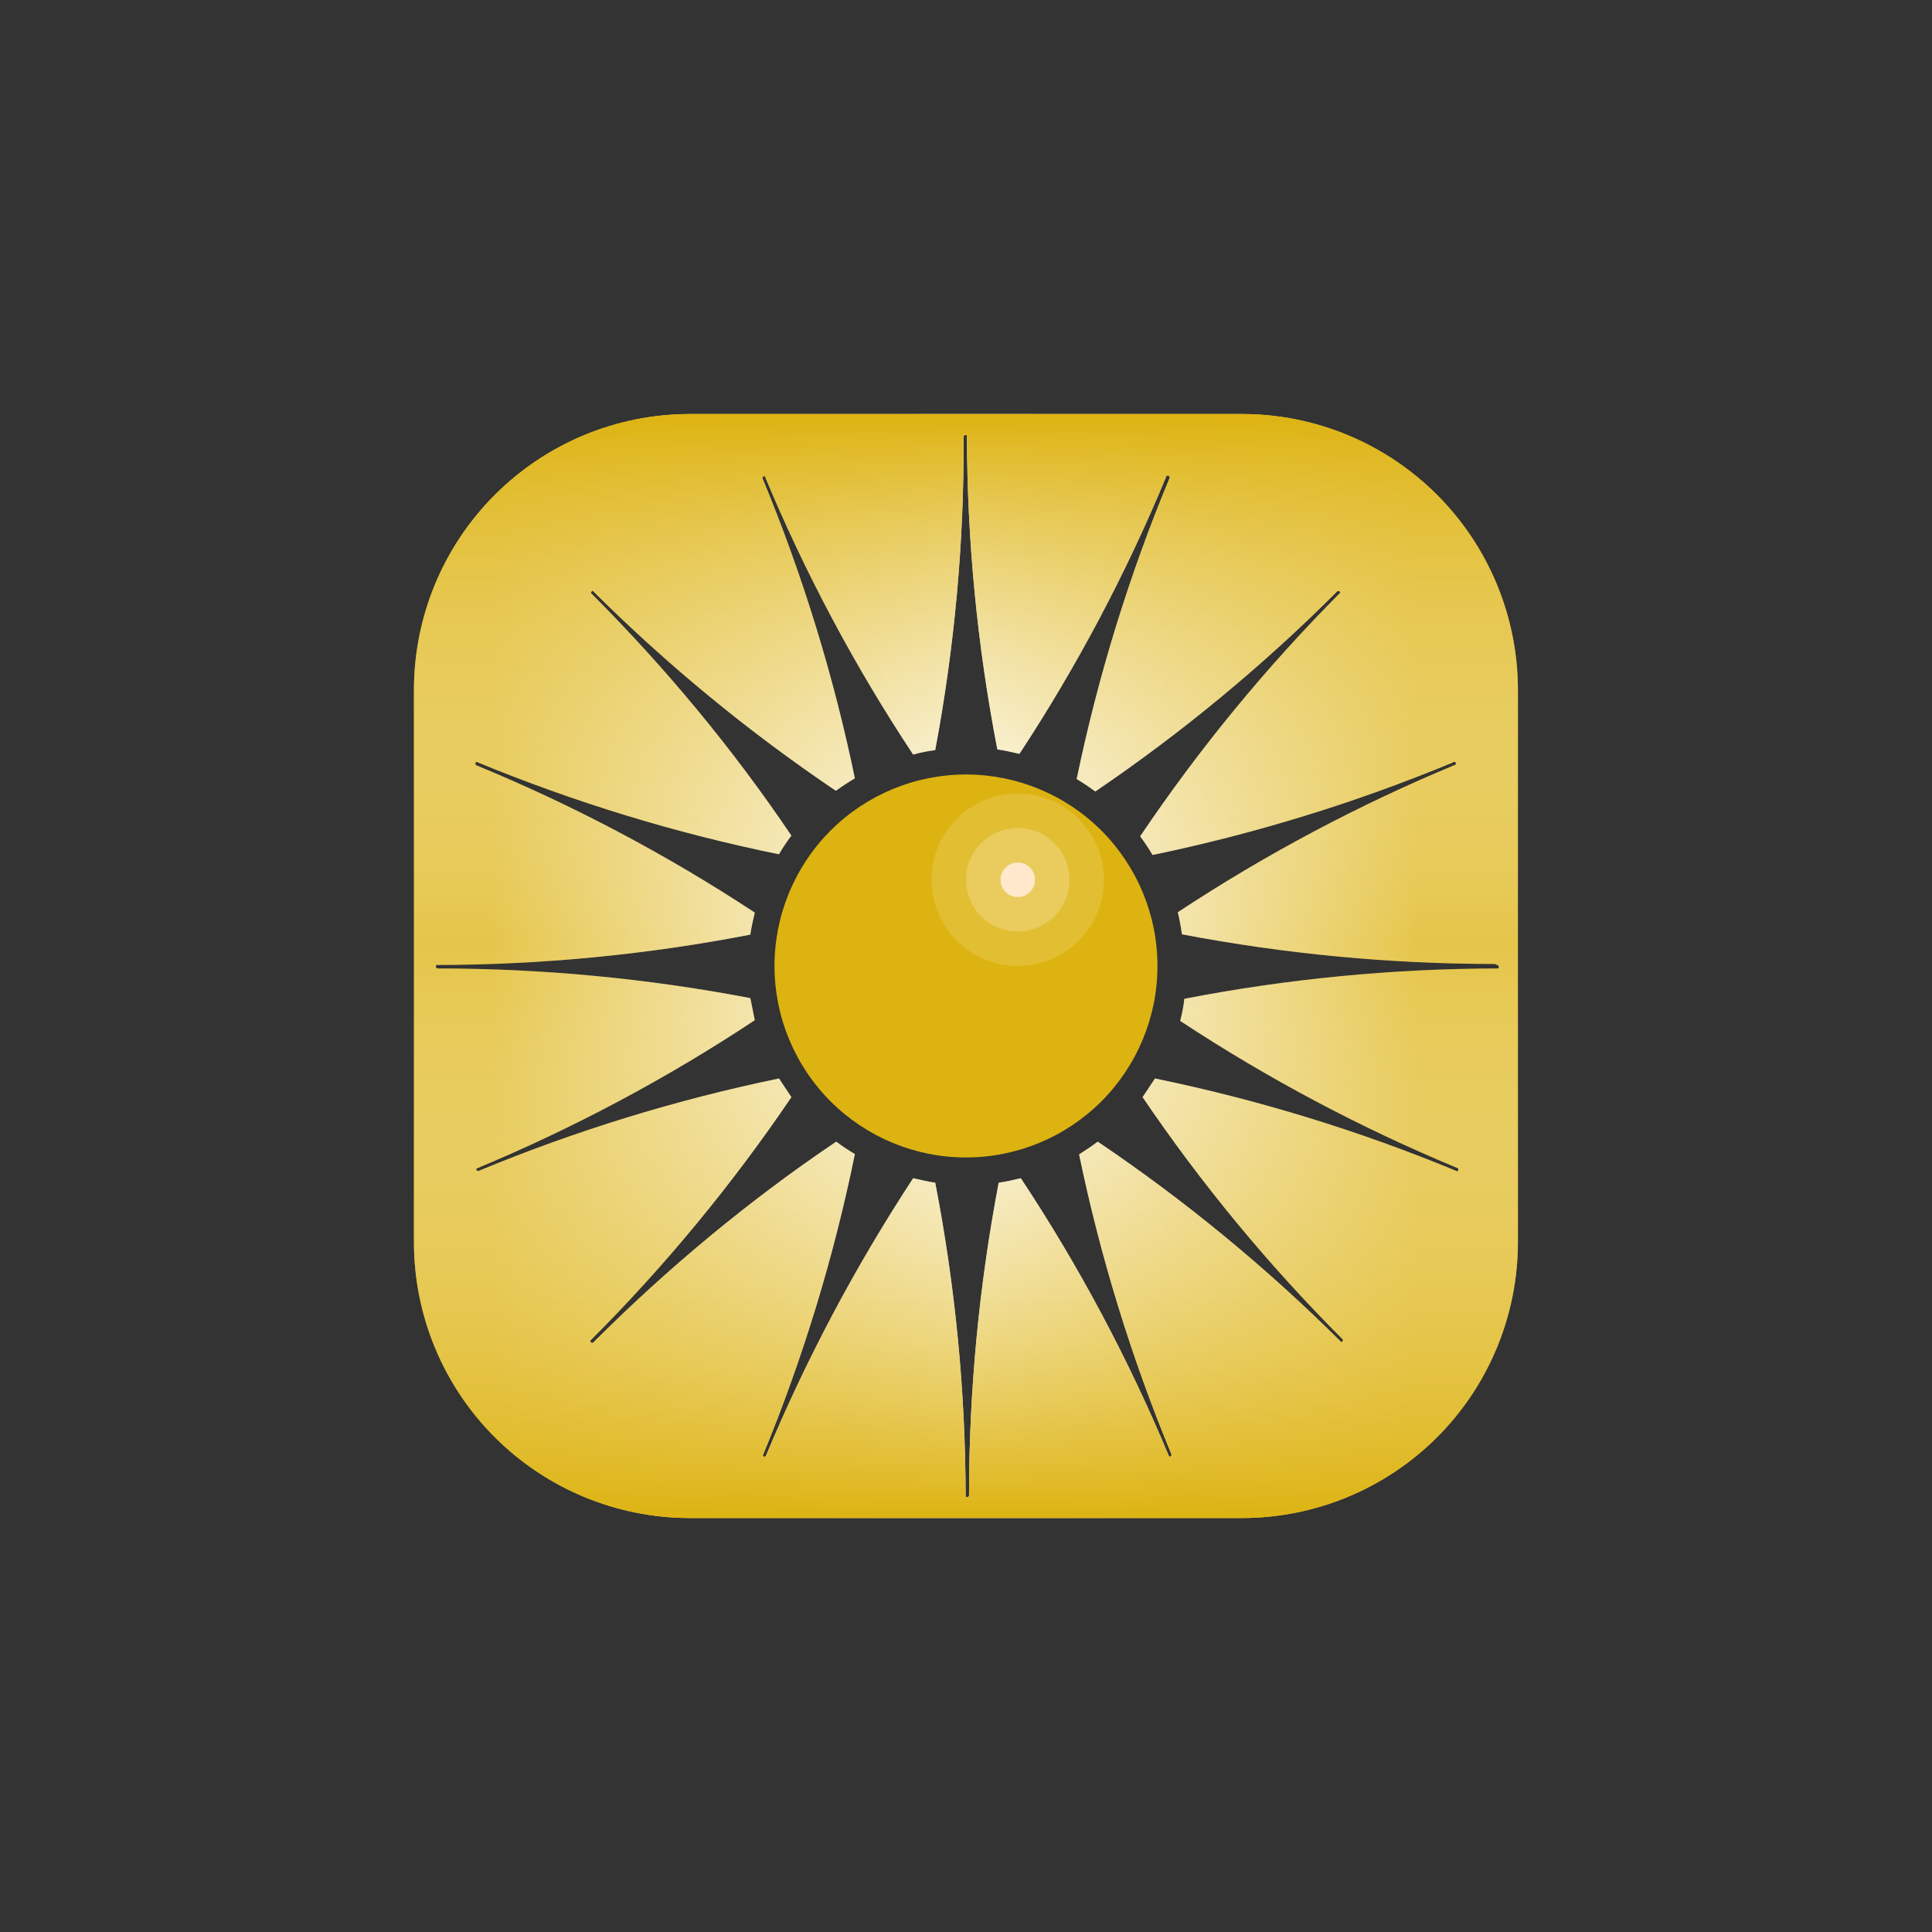
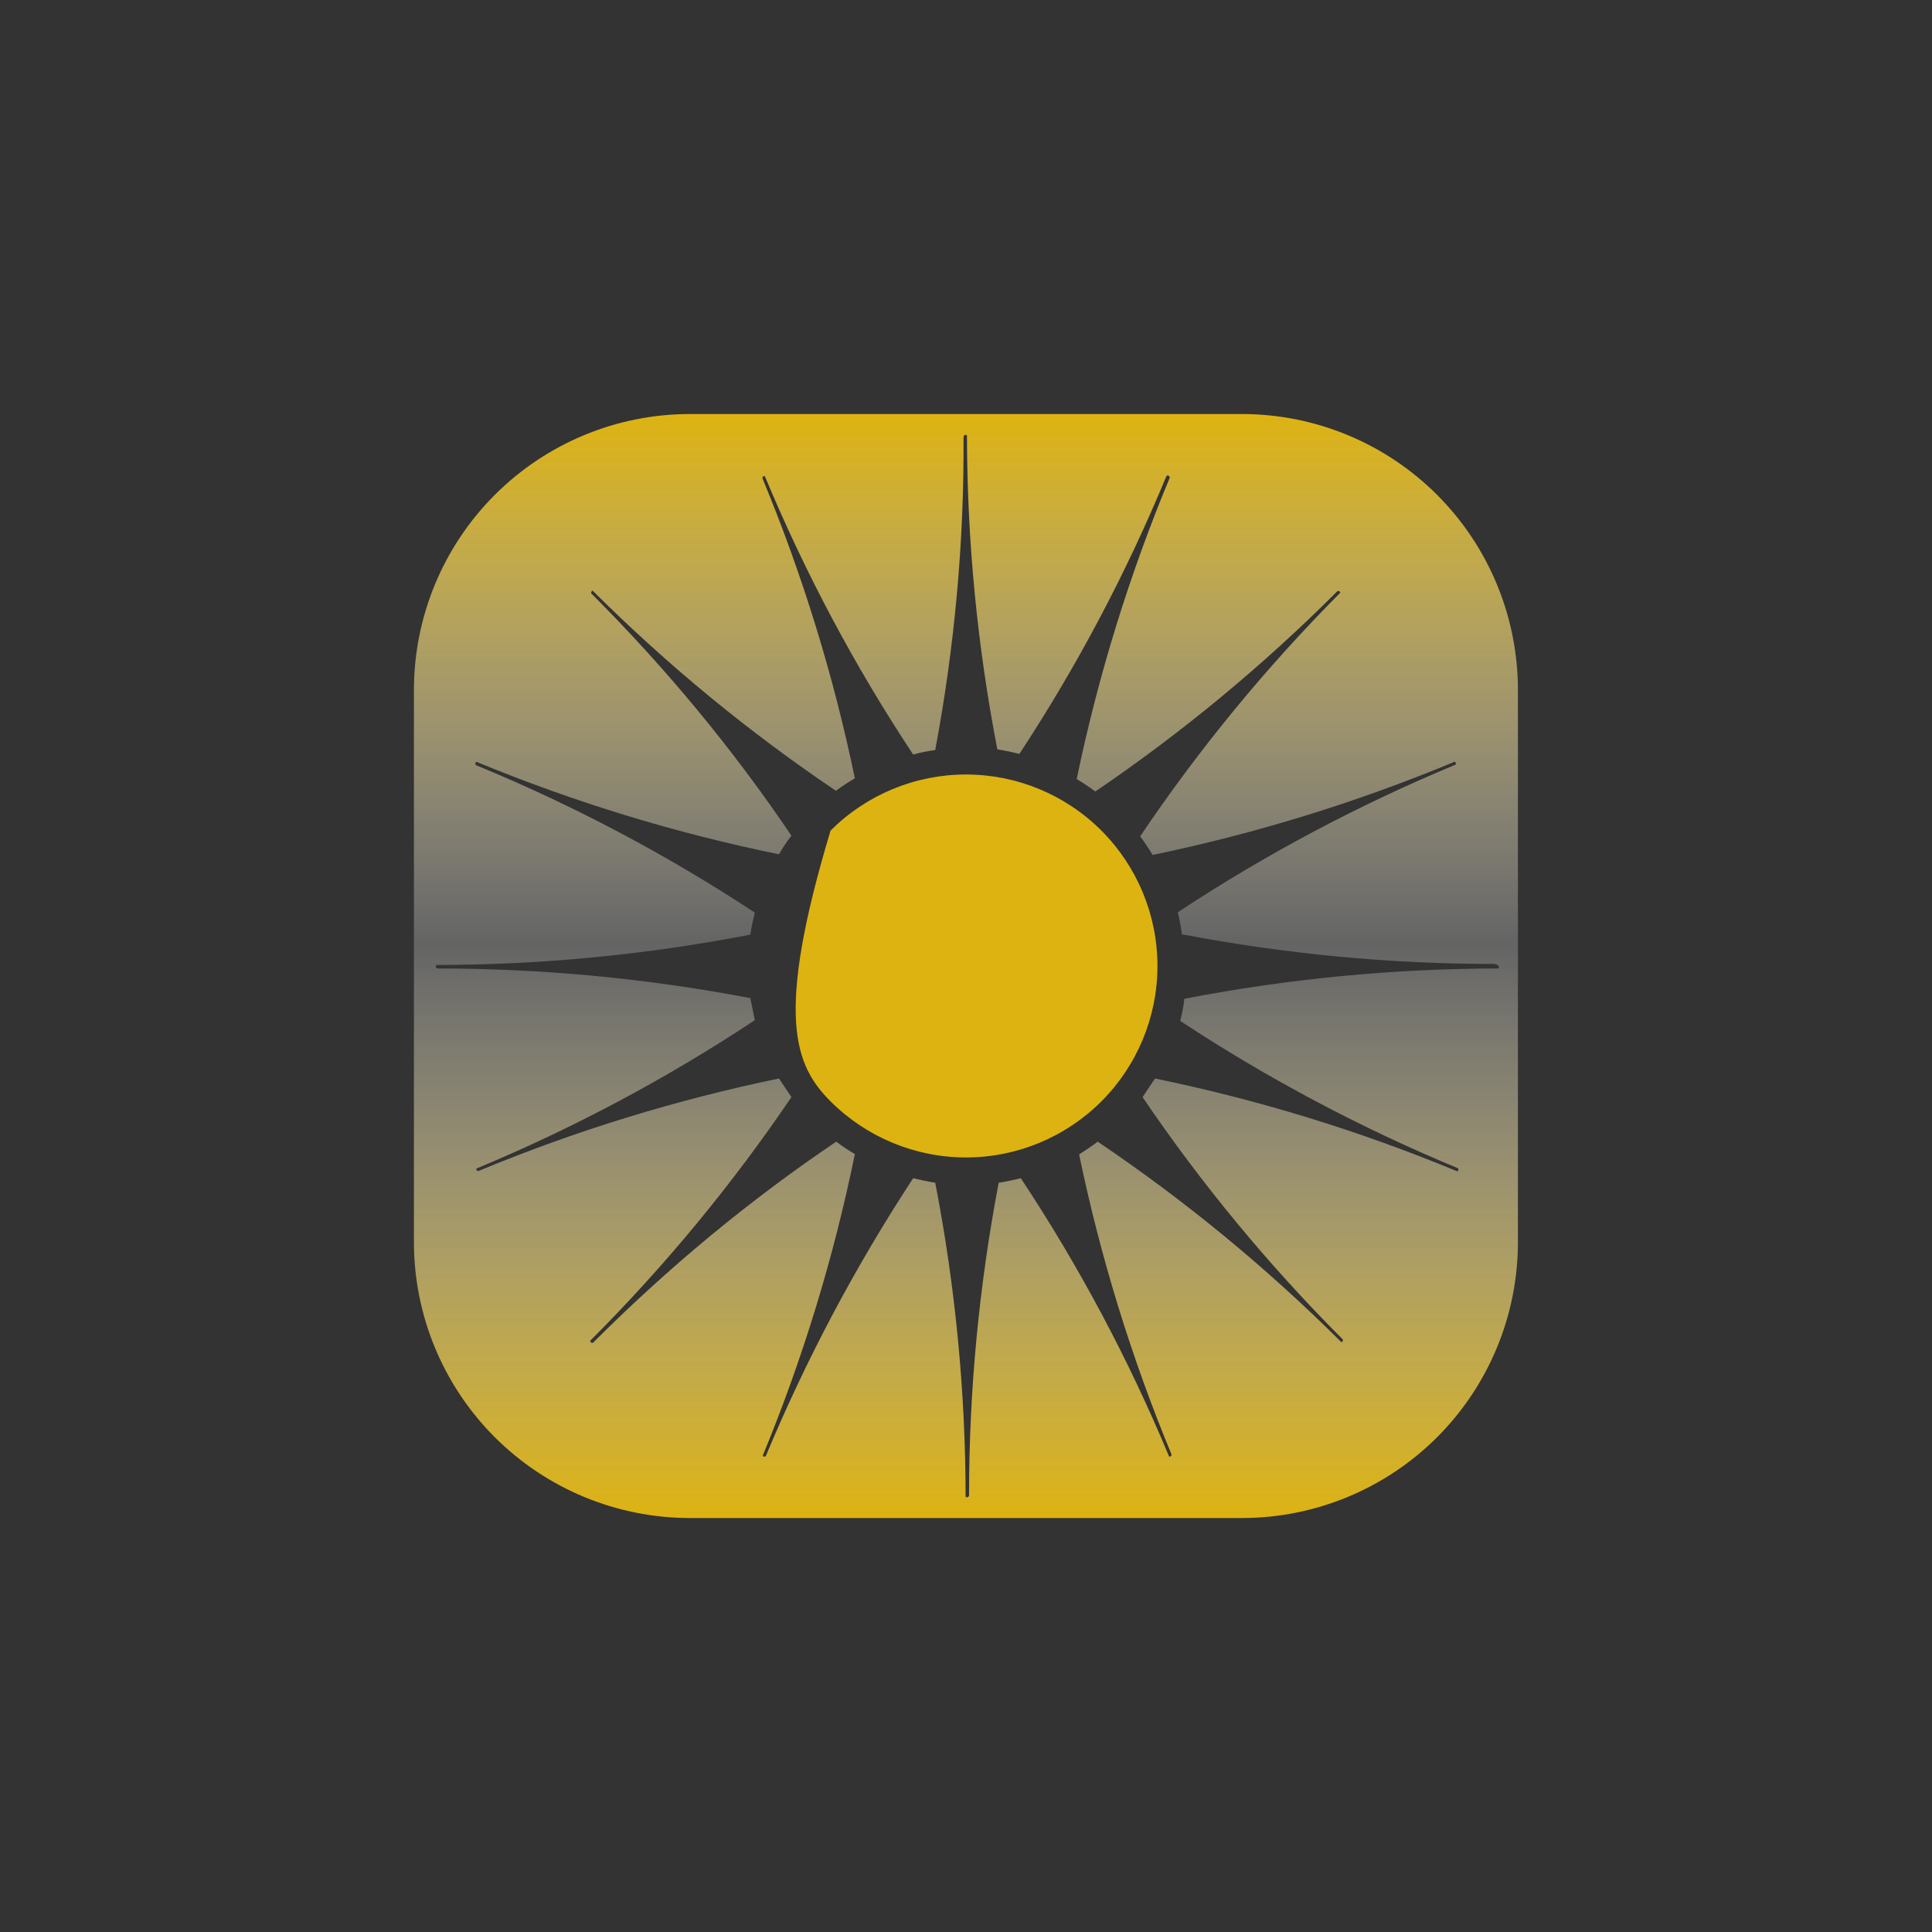
<svg xmlns="http://www.w3.org/2000/svg" width="40" height="40" viewBox="0 0 40 40" fill="none">
  <rect x="0" y="0" width="40" height="40" fill="#333333" stroke="none" />
-   <path d="M31.427 25.715C31.427 27.231 30.825 28.684 29.754 29.756C28.682 30.827 27.229 31.429 25.713 31.429H14.285C12.769 31.429 11.316 30.827 10.244 29.756C9.172 28.684 8.57 27.231 8.57 25.715V14.287C8.57 12.771 9.172 11.318 10.244 10.246C11.316 9.174 12.769 8.572 14.285 8.572H25.713C27.229 8.572 28.682 9.174 29.754 10.246C30.825 11.318 31.427 12.771 31.427 14.287V25.715ZM30.949 19.958C28.777 19.958 26.606 19.751 24.47 19.344C24.45 19.19 24.421 19.037 24.385 18.887C26.203 17.688 28.13 16.664 30.142 15.829V15.801C30.14 15.793 30.136 15.785 30.129 15.78C30.122 15.775 30.114 15.772 30.106 15.772C30.101 15.772 30.095 15.774 30.09 15.776C30.085 15.778 30.081 15.782 30.078 15.787C28.071 16.619 25.99 17.26 23.863 17.701C23.784 17.568 23.698 17.439 23.606 17.315C24.824 15.507 26.211 13.818 27.749 12.272C27.748 12.264 27.745 12.257 27.74 12.25C27.735 12.244 27.728 12.239 27.72 12.237H27.692C26.155 13.775 24.476 15.165 22.677 16.387C22.553 16.294 22.425 16.209 22.292 16.129C22.735 13.992 23.381 11.902 24.22 9.887L24.206 9.858C24.203 9.854 24.198 9.85 24.193 9.847C24.189 9.845 24.183 9.844 24.177 9.844C24.172 9.844 24.166 9.845 24.162 9.847C24.157 9.85 24.152 9.854 24.149 9.858C23.318 11.866 22.299 13.792 21.106 15.608C20.956 15.572 20.799 15.537 20.649 15.515C20.234 13.373 20.023 11.197 20.02 9.015C20.013 9.007 20.003 9.002 19.992 9.001C19.981 9.002 19.971 9.007 19.963 9.015C19.955 9.022 19.95 9.033 19.949 9.044C19.963 11.222 19.763 13.394 19.363 15.529C19.206 15.551 19.056 15.579 18.906 15.622C17.702 13.803 16.673 11.872 15.835 9.858H15.813C15.804 9.861 15.797 9.867 15.792 9.875C15.787 9.882 15.784 9.892 15.785 9.901C16.617 11.907 17.258 13.988 17.699 16.115C17.564 16.194 17.432 16.28 17.306 16.372C15.5 15.154 13.814 13.767 12.27 12.229C12.264 12.231 12.259 12.234 12.254 12.238C12.25 12.241 12.246 12.246 12.243 12.252C12.241 12.257 12.239 12.263 12.239 12.269C12.239 12.275 12.239 12.281 12.242 12.287C13.777 13.822 15.17 15.501 16.385 17.301C16.292 17.422 16.206 17.551 16.128 17.687C13.983 17.249 11.886 16.608 9.863 15.772C9.856 15.777 9.85 15.783 9.846 15.79C9.842 15.798 9.841 15.807 9.842 15.815C9.843 15.824 9.847 15.832 9.854 15.839C9.86 15.845 9.868 15.849 9.877 15.851C11.885 16.679 13.813 17.701 15.627 18.894C15.592 19.044 15.556 19.201 15.535 19.351C13.393 19.766 11.216 19.976 9.035 19.979C9.029 19.985 9.026 19.993 9.024 20.001C9.023 20.009 9.024 20.017 9.027 20.024C9.03 20.032 9.035 20.038 9.041 20.043C9.048 20.047 9.055 20.05 9.063 20.051C11.235 20.051 13.406 20.258 15.535 20.665L15.627 21.122C13.808 22.326 11.878 23.355 9.863 24.194V24.222C9.867 24.23 9.874 24.236 9.881 24.239C9.889 24.243 9.898 24.245 9.906 24.244C11.915 23.41 13.998 22.77 16.128 22.329L16.385 22.715C15.159 24.524 13.765 26.213 12.22 27.758C12.22 27.765 12.221 27.771 12.223 27.777C12.226 27.784 12.23 27.789 12.235 27.794C12.24 27.797 12.245 27.8 12.252 27.802C12.258 27.803 12.264 27.803 12.27 27.802C12.276 27.8 12.282 27.798 12.287 27.794C12.292 27.79 12.296 27.785 12.299 27.779C13.835 26.244 15.513 24.851 17.313 23.637C17.435 23.729 17.563 23.815 17.699 23.894C17.262 26.03 16.624 28.121 15.792 30.137L15.813 30.158C15.821 30.16 15.829 30.16 15.837 30.157C15.844 30.154 15.851 30.15 15.856 30.144C16.692 28.137 17.713 26.215 18.906 24.394C19.056 24.429 19.213 24.465 19.363 24.487C19.778 26.628 19.989 28.805 19.992 30.987C19.997 30.992 20.004 30.995 20.011 30.997C20.019 30.999 20.026 30.999 20.034 30.997C20.041 30.994 20.047 30.99 20.053 30.985C20.058 30.979 20.061 30.973 20.063 30.965C20.063 28.787 20.27 26.622 20.677 24.487C20.835 24.465 20.985 24.429 21.135 24.394C22.339 26.213 23.367 28.143 24.206 30.158C24.212 30.159 24.219 30.159 24.225 30.157C24.231 30.155 24.236 30.152 24.241 30.148C24.246 30.144 24.25 30.139 24.252 30.133C24.255 30.128 24.256 30.121 24.256 30.115C23.424 28.109 22.783 26.028 22.342 23.901C22.477 23.815 22.606 23.729 22.727 23.637C24.536 24.857 26.225 26.247 27.77 27.787L27.792 27.779C27.798 27.773 27.802 27.765 27.803 27.756C27.805 27.747 27.803 27.737 27.799 27.729C26.263 26.192 24.876 24.514 23.656 22.715L23.913 22.329C26.055 22.77 28.15 23.413 30.17 24.251C30.175 24.249 30.18 24.246 30.183 24.242C30.187 24.239 30.19 24.234 30.192 24.229C30.194 24.225 30.195 24.22 30.195 24.215C30.195 24.21 30.194 24.205 30.192 24.201L30.185 24.187C28.176 23.354 26.251 22.332 24.435 21.137C24.47 20.994 24.506 20.837 24.52 20.679C26.662 20.264 28.839 20.054 31.02 20.051C31.026 20.045 31.029 20.039 31.031 20.031C31.033 20.024 31.033 20.016 31.03 20.009C31.028 20.002 31.024 19.995 31.019 19.99C31.013 19.985 31.006 19.981 30.999 19.979L30.949 19.958Z" fill="url(#paint0_linear_177_9167)" />
  <path d="M31.427 25.715C31.427 27.231 30.825 28.684 29.754 29.756C28.682 30.827 27.229 31.429 25.713 31.429H14.285C12.769 31.429 11.316 30.827 10.244 29.756C9.172 28.684 8.57 27.231 8.57 25.715V14.287C8.57 12.771 9.172 11.318 10.244 10.246C11.316 9.174 12.769 8.572 14.285 8.572H25.713C27.229 8.572 28.682 9.174 29.754 10.246C30.825 11.318 31.427 12.771 31.427 14.287V25.715ZM30.949 19.958C28.777 19.958 26.606 19.751 24.47 19.344C24.45 19.19 24.421 19.037 24.385 18.887C26.203 17.688 28.13 16.664 30.142 15.829V15.801C30.14 15.793 30.136 15.785 30.129 15.78C30.122 15.775 30.114 15.772 30.106 15.772C30.101 15.772 30.095 15.774 30.09 15.776C30.085 15.778 30.081 15.782 30.078 15.787C28.071 16.619 25.99 17.26 23.863 17.701C23.784 17.568 23.698 17.439 23.606 17.315C24.824 15.507 26.211 13.818 27.749 12.272C27.748 12.264 27.745 12.257 27.74 12.25C27.735 12.244 27.728 12.239 27.72 12.237H27.692C26.155 13.775 24.476 15.165 22.677 16.387C22.553 16.294 22.425 16.209 22.292 16.129C22.735 13.992 23.381 11.902 24.22 9.887L24.206 9.858C24.203 9.854 24.198 9.85 24.193 9.847C24.189 9.845 24.183 9.844 24.177 9.844C24.172 9.844 24.166 9.845 24.162 9.847C24.157 9.85 24.152 9.854 24.149 9.858C23.318 11.866 22.299 13.792 21.106 15.608C20.956 15.572 20.799 15.537 20.649 15.515C20.234 13.373 20.023 11.197 20.02 9.015C20.013 9.007 20.003 9.002 19.992 9.001C19.981 9.002 19.971 9.007 19.963 9.015C19.955 9.022 19.95 9.033 19.949 9.044C19.963 11.222 19.763 13.394 19.363 15.529C19.206 15.551 19.056 15.579 18.906 15.622C17.702 13.803 16.673 11.872 15.835 9.858H15.813C15.804 9.861 15.797 9.867 15.792 9.875C15.787 9.882 15.784 9.892 15.785 9.901C16.617 11.907 17.258 13.988 17.699 16.115C17.564 16.194 17.432 16.28 17.306 16.372C15.5 15.154 13.814 13.767 12.27 12.229C12.264 12.231 12.259 12.234 12.254 12.238C12.25 12.241 12.246 12.246 12.243 12.252C12.241 12.257 12.239 12.263 12.239 12.269C12.239 12.275 12.239 12.281 12.242 12.287C13.777 13.822 15.17 15.501 16.385 17.301C16.292 17.422 16.206 17.551 16.128 17.687C13.983 17.249 11.886 16.608 9.863 15.772C9.856 15.777 9.85 15.783 9.846 15.79C9.842 15.798 9.841 15.807 9.842 15.815C9.843 15.824 9.847 15.832 9.854 15.839C9.86 15.845 9.868 15.849 9.877 15.851C11.885 16.679 13.813 17.701 15.627 18.894C15.592 19.044 15.556 19.201 15.535 19.351C13.393 19.766 11.216 19.976 9.035 19.979C9.029 19.985 9.026 19.993 9.024 20.001C9.023 20.009 9.024 20.017 9.027 20.024C9.03 20.032 9.035 20.038 9.041 20.043C9.048 20.047 9.055 20.05 9.063 20.051C11.235 20.051 13.406 20.258 15.535 20.665L15.627 21.122C13.808 22.326 11.878 23.355 9.863 24.194V24.222C9.867 24.23 9.874 24.236 9.881 24.239C9.889 24.243 9.898 24.245 9.906 24.244C11.915 23.41 13.998 22.77 16.128 22.329L16.385 22.715C15.159 24.524 13.765 26.213 12.22 27.758C12.22 27.765 12.221 27.771 12.223 27.777C12.226 27.784 12.23 27.789 12.235 27.794C12.24 27.797 12.245 27.8 12.252 27.802C12.258 27.803 12.264 27.803 12.27 27.802C12.276 27.8 12.282 27.798 12.287 27.794C12.292 27.79 12.296 27.785 12.299 27.779C13.835 26.244 15.513 24.851 17.313 23.637C17.435 23.729 17.563 23.815 17.699 23.894C17.262 26.03 16.624 28.121 15.792 30.137L15.813 30.158C15.821 30.16 15.829 30.16 15.837 30.157C15.844 30.154 15.851 30.15 15.856 30.144C16.692 28.137 17.713 26.215 18.906 24.394C19.056 24.429 19.213 24.465 19.363 24.487C19.778 26.628 19.989 28.805 19.992 30.987C19.997 30.992 20.004 30.995 20.011 30.997C20.019 30.999 20.026 30.999 20.034 30.997C20.041 30.994 20.047 30.99 20.053 30.985C20.058 30.979 20.061 30.973 20.063 30.965C20.063 28.787 20.27 26.622 20.677 24.487C20.835 24.465 20.985 24.429 21.135 24.394C22.339 26.213 23.367 28.143 24.206 30.158C24.212 30.159 24.219 30.159 24.225 30.157C24.231 30.155 24.236 30.152 24.241 30.148C24.246 30.144 24.25 30.139 24.252 30.133C24.255 30.128 24.256 30.121 24.256 30.115C23.424 28.109 22.783 26.028 22.342 23.901C22.477 23.815 22.606 23.729 22.727 23.637C24.536 24.857 26.225 26.247 27.77 27.787L27.792 27.779C27.798 27.773 27.802 27.765 27.803 27.756C27.805 27.747 27.803 27.737 27.799 27.729C26.263 26.192 24.876 24.514 23.656 22.715L23.913 22.329C26.055 22.77 28.15 23.413 30.17 24.251C30.175 24.249 30.18 24.246 30.183 24.242C30.187 24.239 30.19 24.234 30.192 24.229C30.194 24.225 30.195 24.22 30.195 24.215C30.195 24.21 30.194 24.205 30.192 24.201L30.185 24.187C28.176 23.354 26.251 22.332 24.435 21.137C24.47 20.994 24.506 20.837 24.52 20.679C26.662 20.264 28.839 20.054 31.02 20.051C31.026 20.045 31.029 20.039 31.031 20.031C31.033 20.024 31.033 20.016 31.03 20.009C31.028 20.002 31.024 19.995 31.019 19.99C31.013 19.985 31.006 19.981 30.999 19.979L30.949 19.958Z" fill="url(#paint1_linear_177_9167)" />
-   <path d="M19.999 23.964C21.051 23.964 22.059 23.546 22.803 22.803C23.546 22.059 23.964 21.051 23.964 19.999C23.964 18.948 23.546 17.94 22.803 17.196C22.059 16.453 21.051 16.035 19.999 16.035C18.948 16.035 17.94 16.453 17.196 17.196C16.453 17.94 16.035 18.948 16.035 19.999C16.035 21.051 16.453 22.059 17.196 22.803C17.94 23.546 18.948 23.964 19.999 23.964Z" fill="#DDB311" />
-   <path opacity="0.3" d="M21.071 19.999C22.057 19.999 22.857 19.2 22.857 18.213C22.857 17.227 22.057 16.428 21.071 16.428C20.085 16.428 19.285 17.227 19.285 18.213C19.285 19.2 20.085 19.999 21.071 19.999Z" fill="#EED781" />
-   <path opacity="0.3" d="M21.071 19.285C21.663 19.285 22.143 18.806 22.143 18.214C22.143 17.622 21.663 17.143 21.071 17.143C20.48 17.143 20 17.622 20 18.214C20 18.806 20.48 19.285 21.071 19.285Z" fill="#F6ECC2" />
-   <path d="M21.072 18.572C21.269 18.572 21.429 18.412 21.429 18.215C21.429 18.017 21.269 17.857 21.072 17.857C20.875 17.857 20.715 18.017 20.715 18.215C20.715 18.412 20.875 18.572 21.072 18.572Z" fill="#FFE8CB" />
+   <path d="M19.999 23.964C21.051 23.964 22.059 23.546 22.803 22.803C23.546 22.059 23.964 21.051 23.964 19.999C23.964 18.948 23.546 17.94 22.803 17.196C22.059 16.453 21.051 16.035 19.999 16.035C18.948 16.035 17.94 16.453 17.196 17.196C16.035 21.051 16.453 22.059 17.196 22.803C17.94 23.546 18.948 23.964 19.999 23.964Z" fill="#DDB311" />
  <defs>
    <linearGradient id="paint0_linear_177_9167" x1="8.57" y1="20.001" x2="31.427" y2="20.001" gradientUnits="userSpaceOnUse">
      <stop offset="0.07" stop-color="#DDB311" />
      <stop offset="0.51" stop-color="white" />
      <stop offset="0.91" stop-color="#DDB311" />
    </linearGradient>
    <linearGradient id="paint1_linear_177_9167" x1="19.999" y1="8.572" x2="19.999" y2="31.429" gradientUnits="userSpaceOnUse">
      <stop stop-color="#DDB311" />
      <stop offset="0.48" stop-color="white" stop-opacity="0.24" />
      <stop offset="1" stop-color="#DDB311" />
    </linearGradient>
  </defs>
</svg>